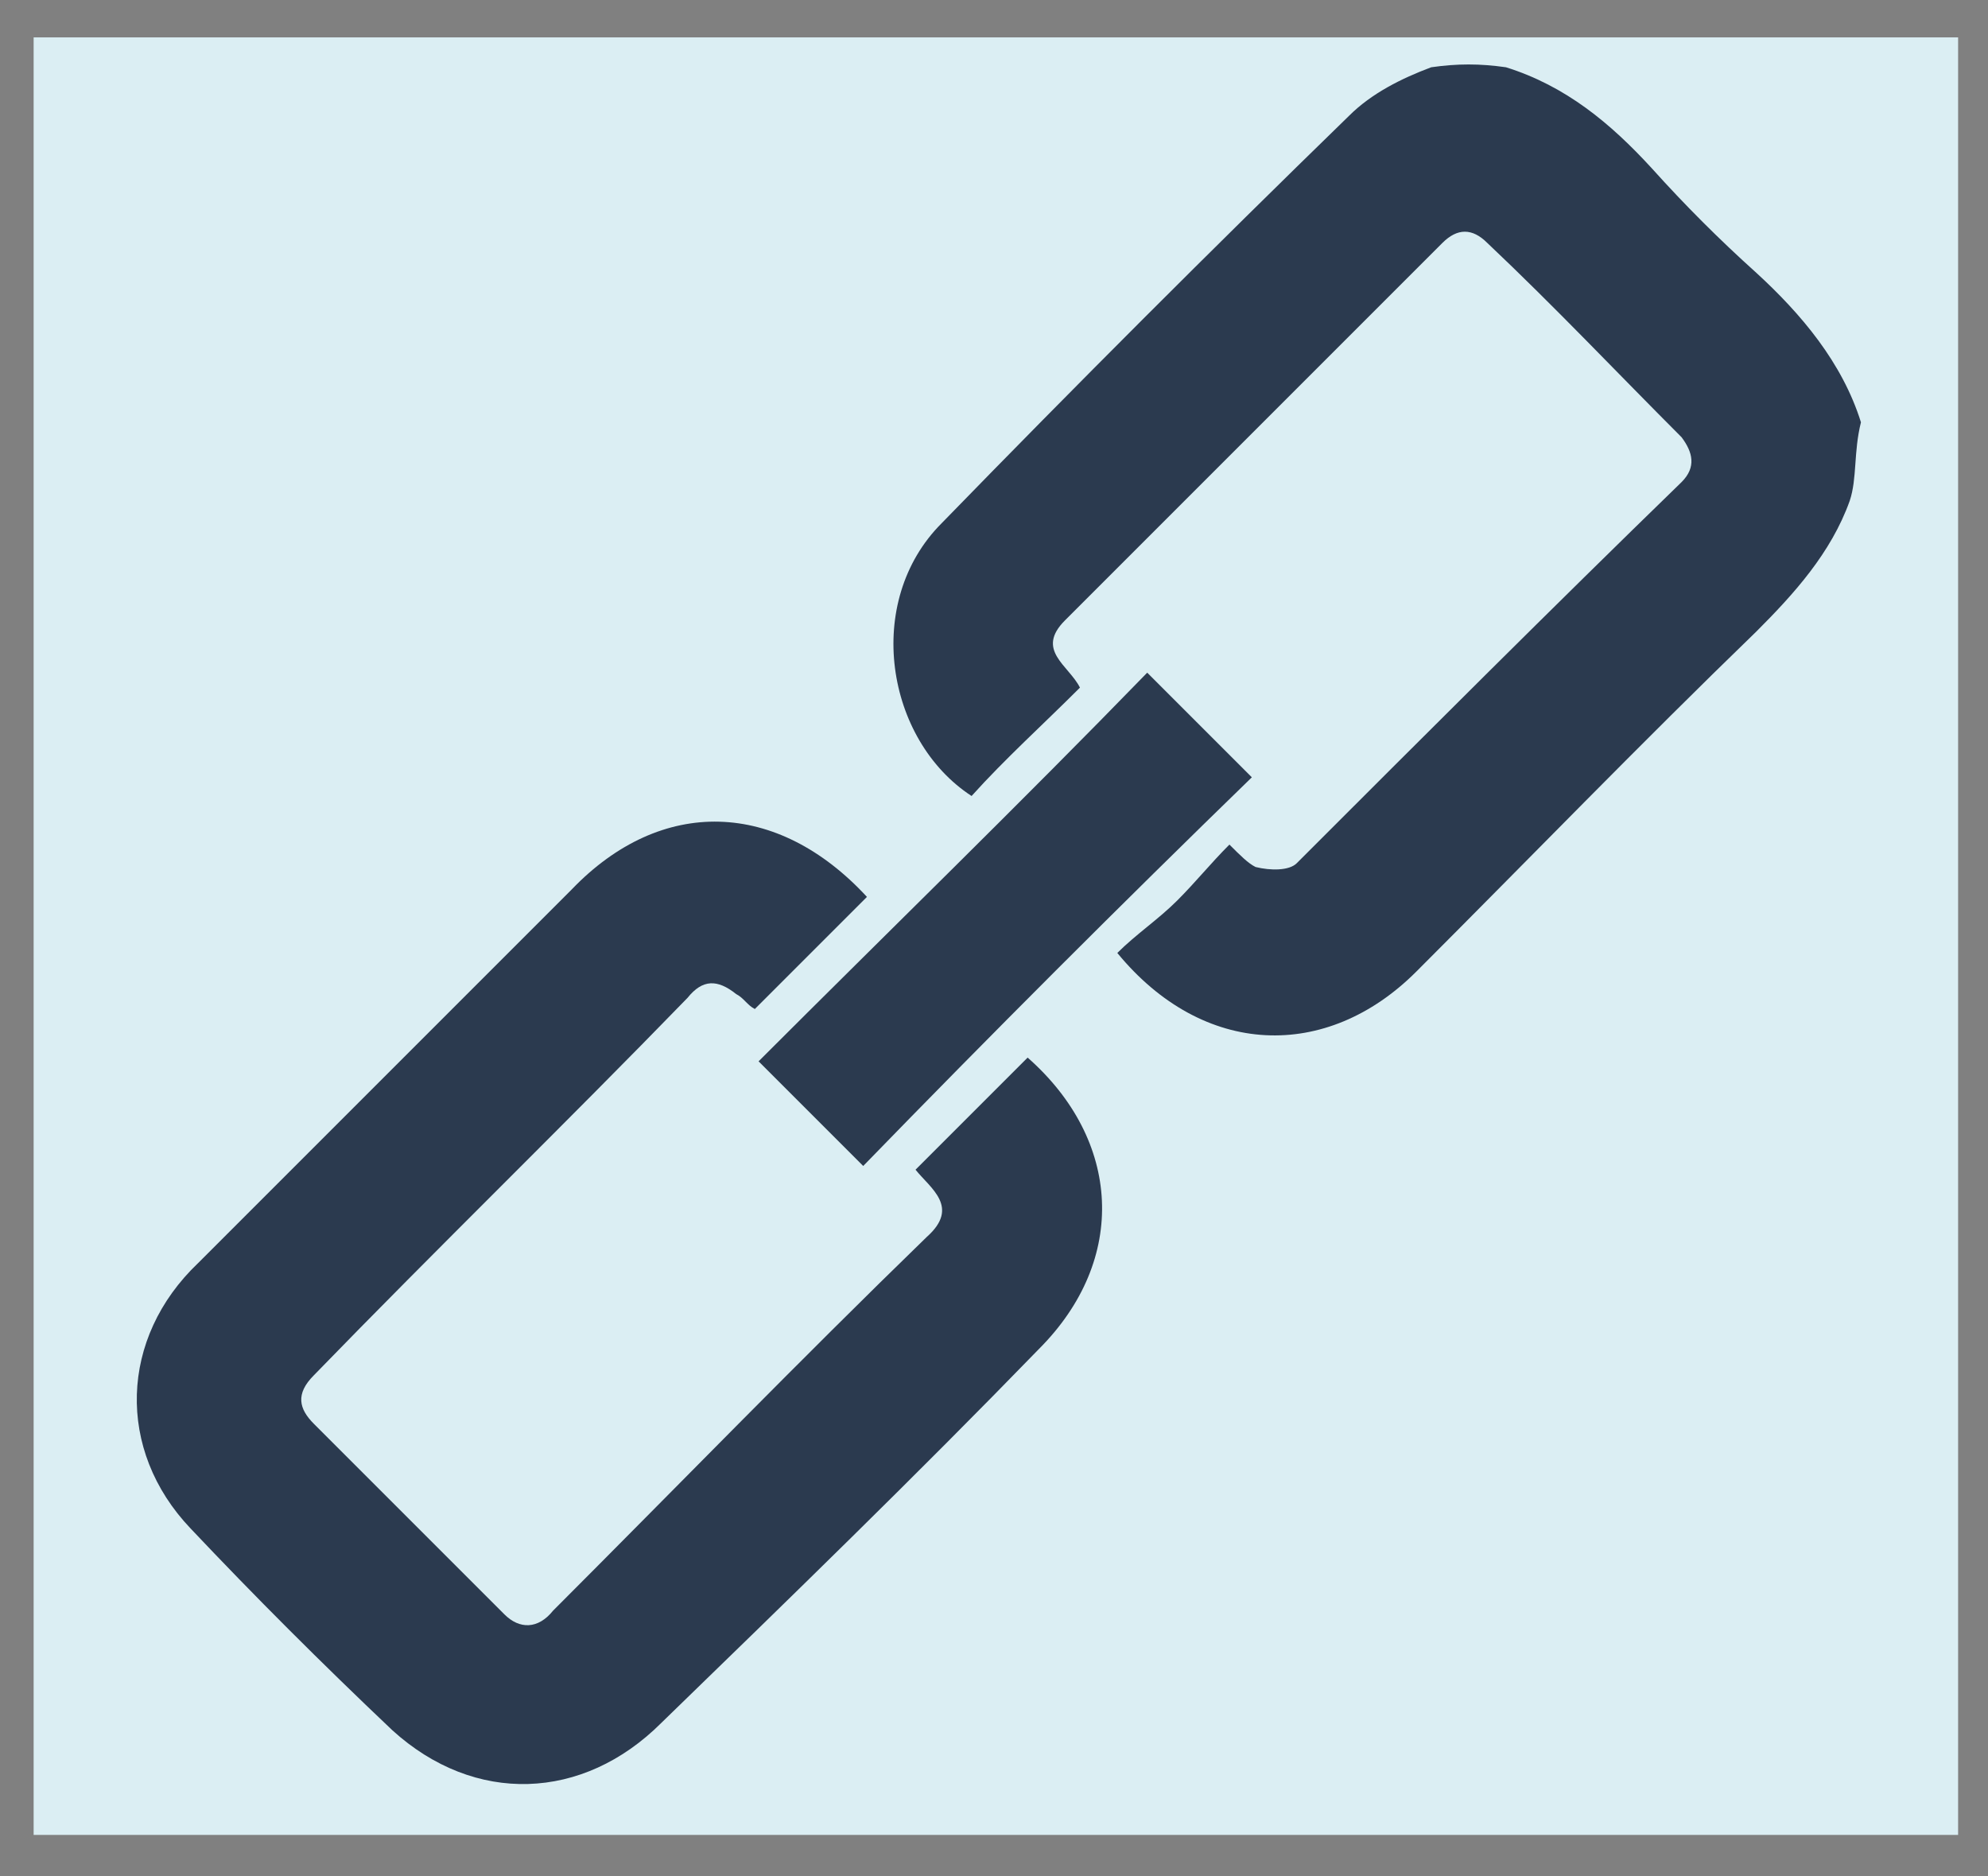
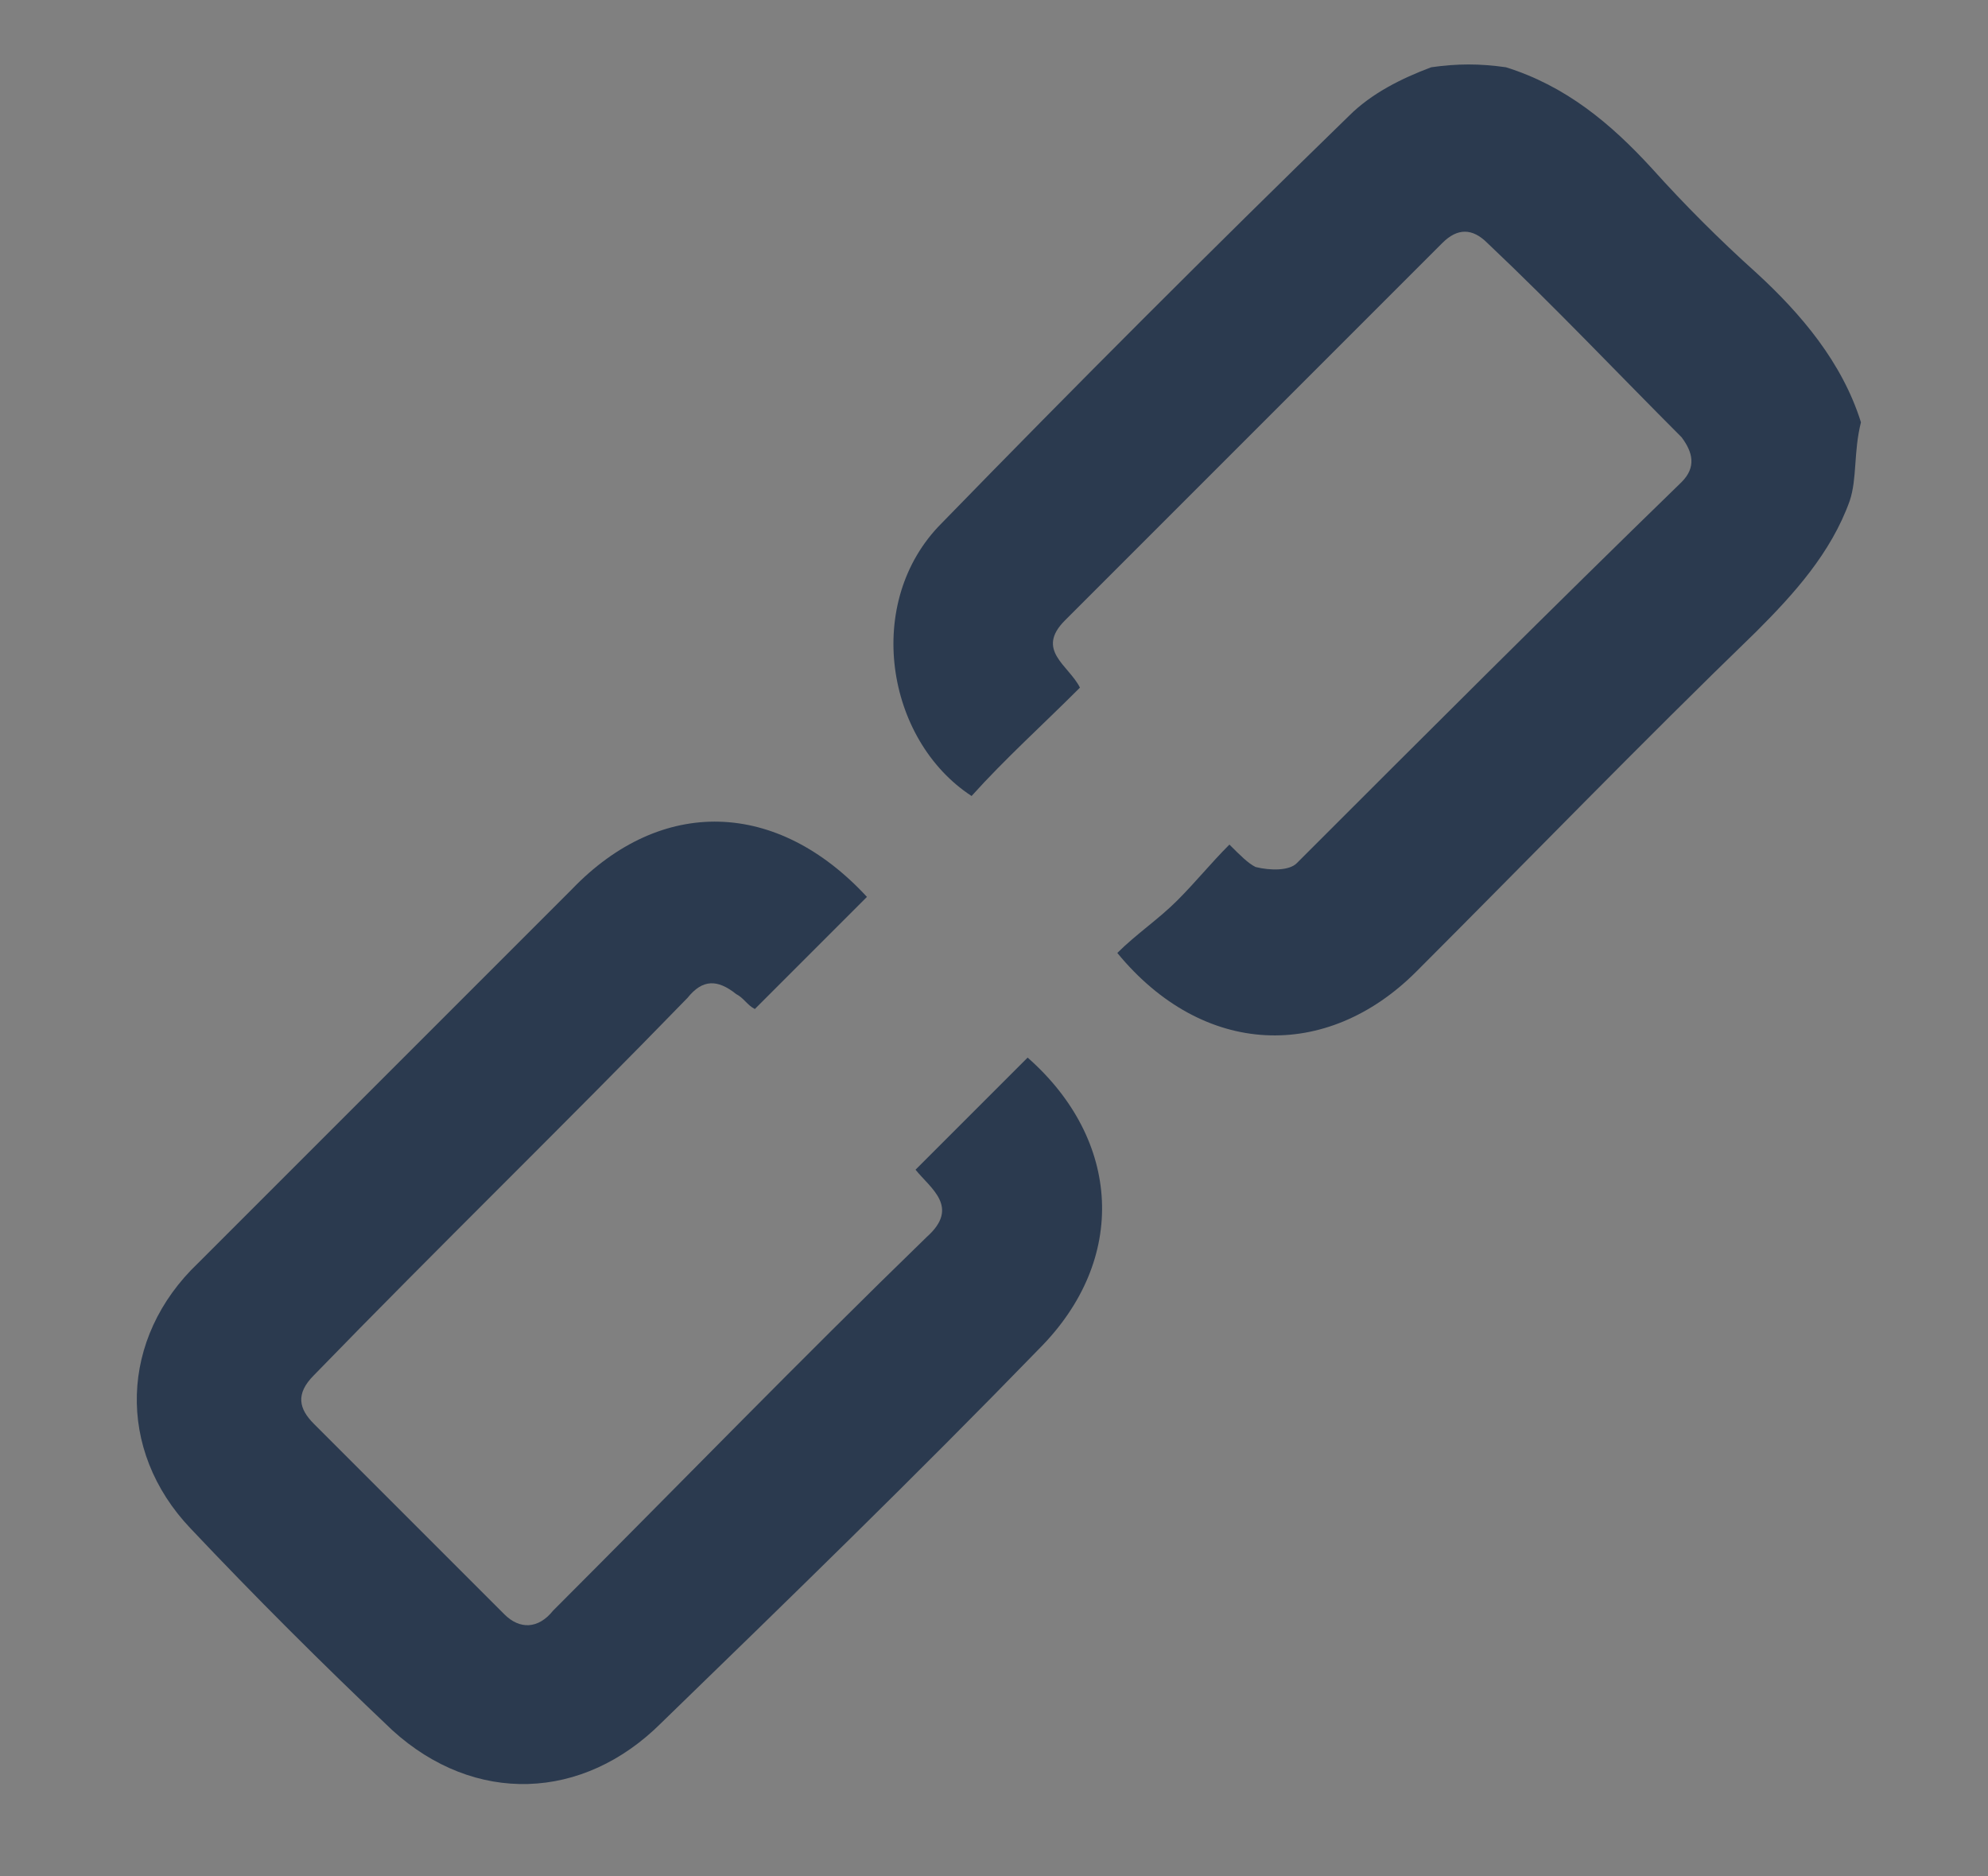
<svg xmlns="http://www.w3.org/2000/svg" version="1.1" id="Layer_1" x="0px" y="0px" viewBox="0 0 53.2 50.2" style="enable-background:new 0 0 53.2 50.2;" xml:space="preserve">
  <rect x="0" y="0" width="53.2" height="50.2" fill="#808080" stroke="none" />
  <style type="text/css">
	.st0{fill:#DBEEF3;}
	.st1{fill:#2B3A4F;}
</style>
  <g>
-     <rect x="0.9" y="1" class="st0" width="51.5" height="48.1" />
-   </g>
+     </g>
  <g>
    <path class="st1" d="M49.5,13.4C49,14.8,48,15.9,47,16.9c-3.1,3-6.1,6.1-9.1,9.1c-2.4,2.4-5.7,2.3-8-0.5c0.5-0.5,1.1-0.9,1.6-1.4   c0.5-0.5,0.9-1,1.4-1.5c0.3,0.3,0.5,0.5,0.7,0.6c0.4,0.1,0.9,0.1,1.1-0.1c3.4-3.4,6.8-6.8,10.3-10.2c0.4-0.4,0.3-0.8,0-1.2   c-1.7-1.7-3.4-3.5-5.2-5.2c-0.4-0.4-0.8-0.4-1.2,0c-3.4,3.4-6.7,6.7-10.1,10.1c-0.8,0.8,0.1,1.2,0.4,1.8c-1,1-2,1.9-2.9,2.9   c-2.3-1.5-2.9-5.2-0.8-7.3c3.6-3.7,7.2-7.3,10.9-10.9c0.6-0.6,1.4-1,2.2-1.3c0.7-0.1,1.3-0.1,2,0c1.6,0.5,2.8,1.5,3.9,2.7   c0.9,1,1.8,1.9,2.8,2.8c1.2,1.1,2.3,2.4,2.8,4C49.6,12.1,49.7,12.8,49.5,13.4z" />
    <path class="st1" d="M23.2,24c-1,1-2,2-3,3c-0.2-0.1-0.3-0.3-0.5-0.4c-0.5-0.4-0.9-0.4-1.3,0.1c-3.3,3.4-6.7,6.7-10,10.1   c-0.5,0.5-0.4,0.9,0,1.3c1.7,1.7,3.4,3.4,5.1,5.1c0.4,0.4,0.9,0.4,1.3-0.1c3.3-3.3,6.6-6.7,10-10c0.9-0.8,0.1-1.3-0.3-1.8   c1-1,2-2,3-3c2.5,2.2,2.7,5.4,0.3,7.8c-3.3,3.4-6.7,6.7-10.1,10c-2.1,2.1-5,2.2-7.2,0.2c-1.9-1.8-3.7-3.6-5.4-5.4   c-2-2.1-1.9-5.1,0.2-7.1c3.3-3.3,6.7-6.7,10-10C17.7,21.3,20.8,21.4,23.2,24z" />
-     <path class="st1" d="M23.1,31.2c-0.9-0.9-1.9-1.9-2.8-2.8c3.5-3.5,7-6.9,10.4-10.4c0.9,0.9,1.9,1.9,2.8,2.8   C30,24.2,26.5,27.7,23.1,31.2z" />
  </g>
</svg>